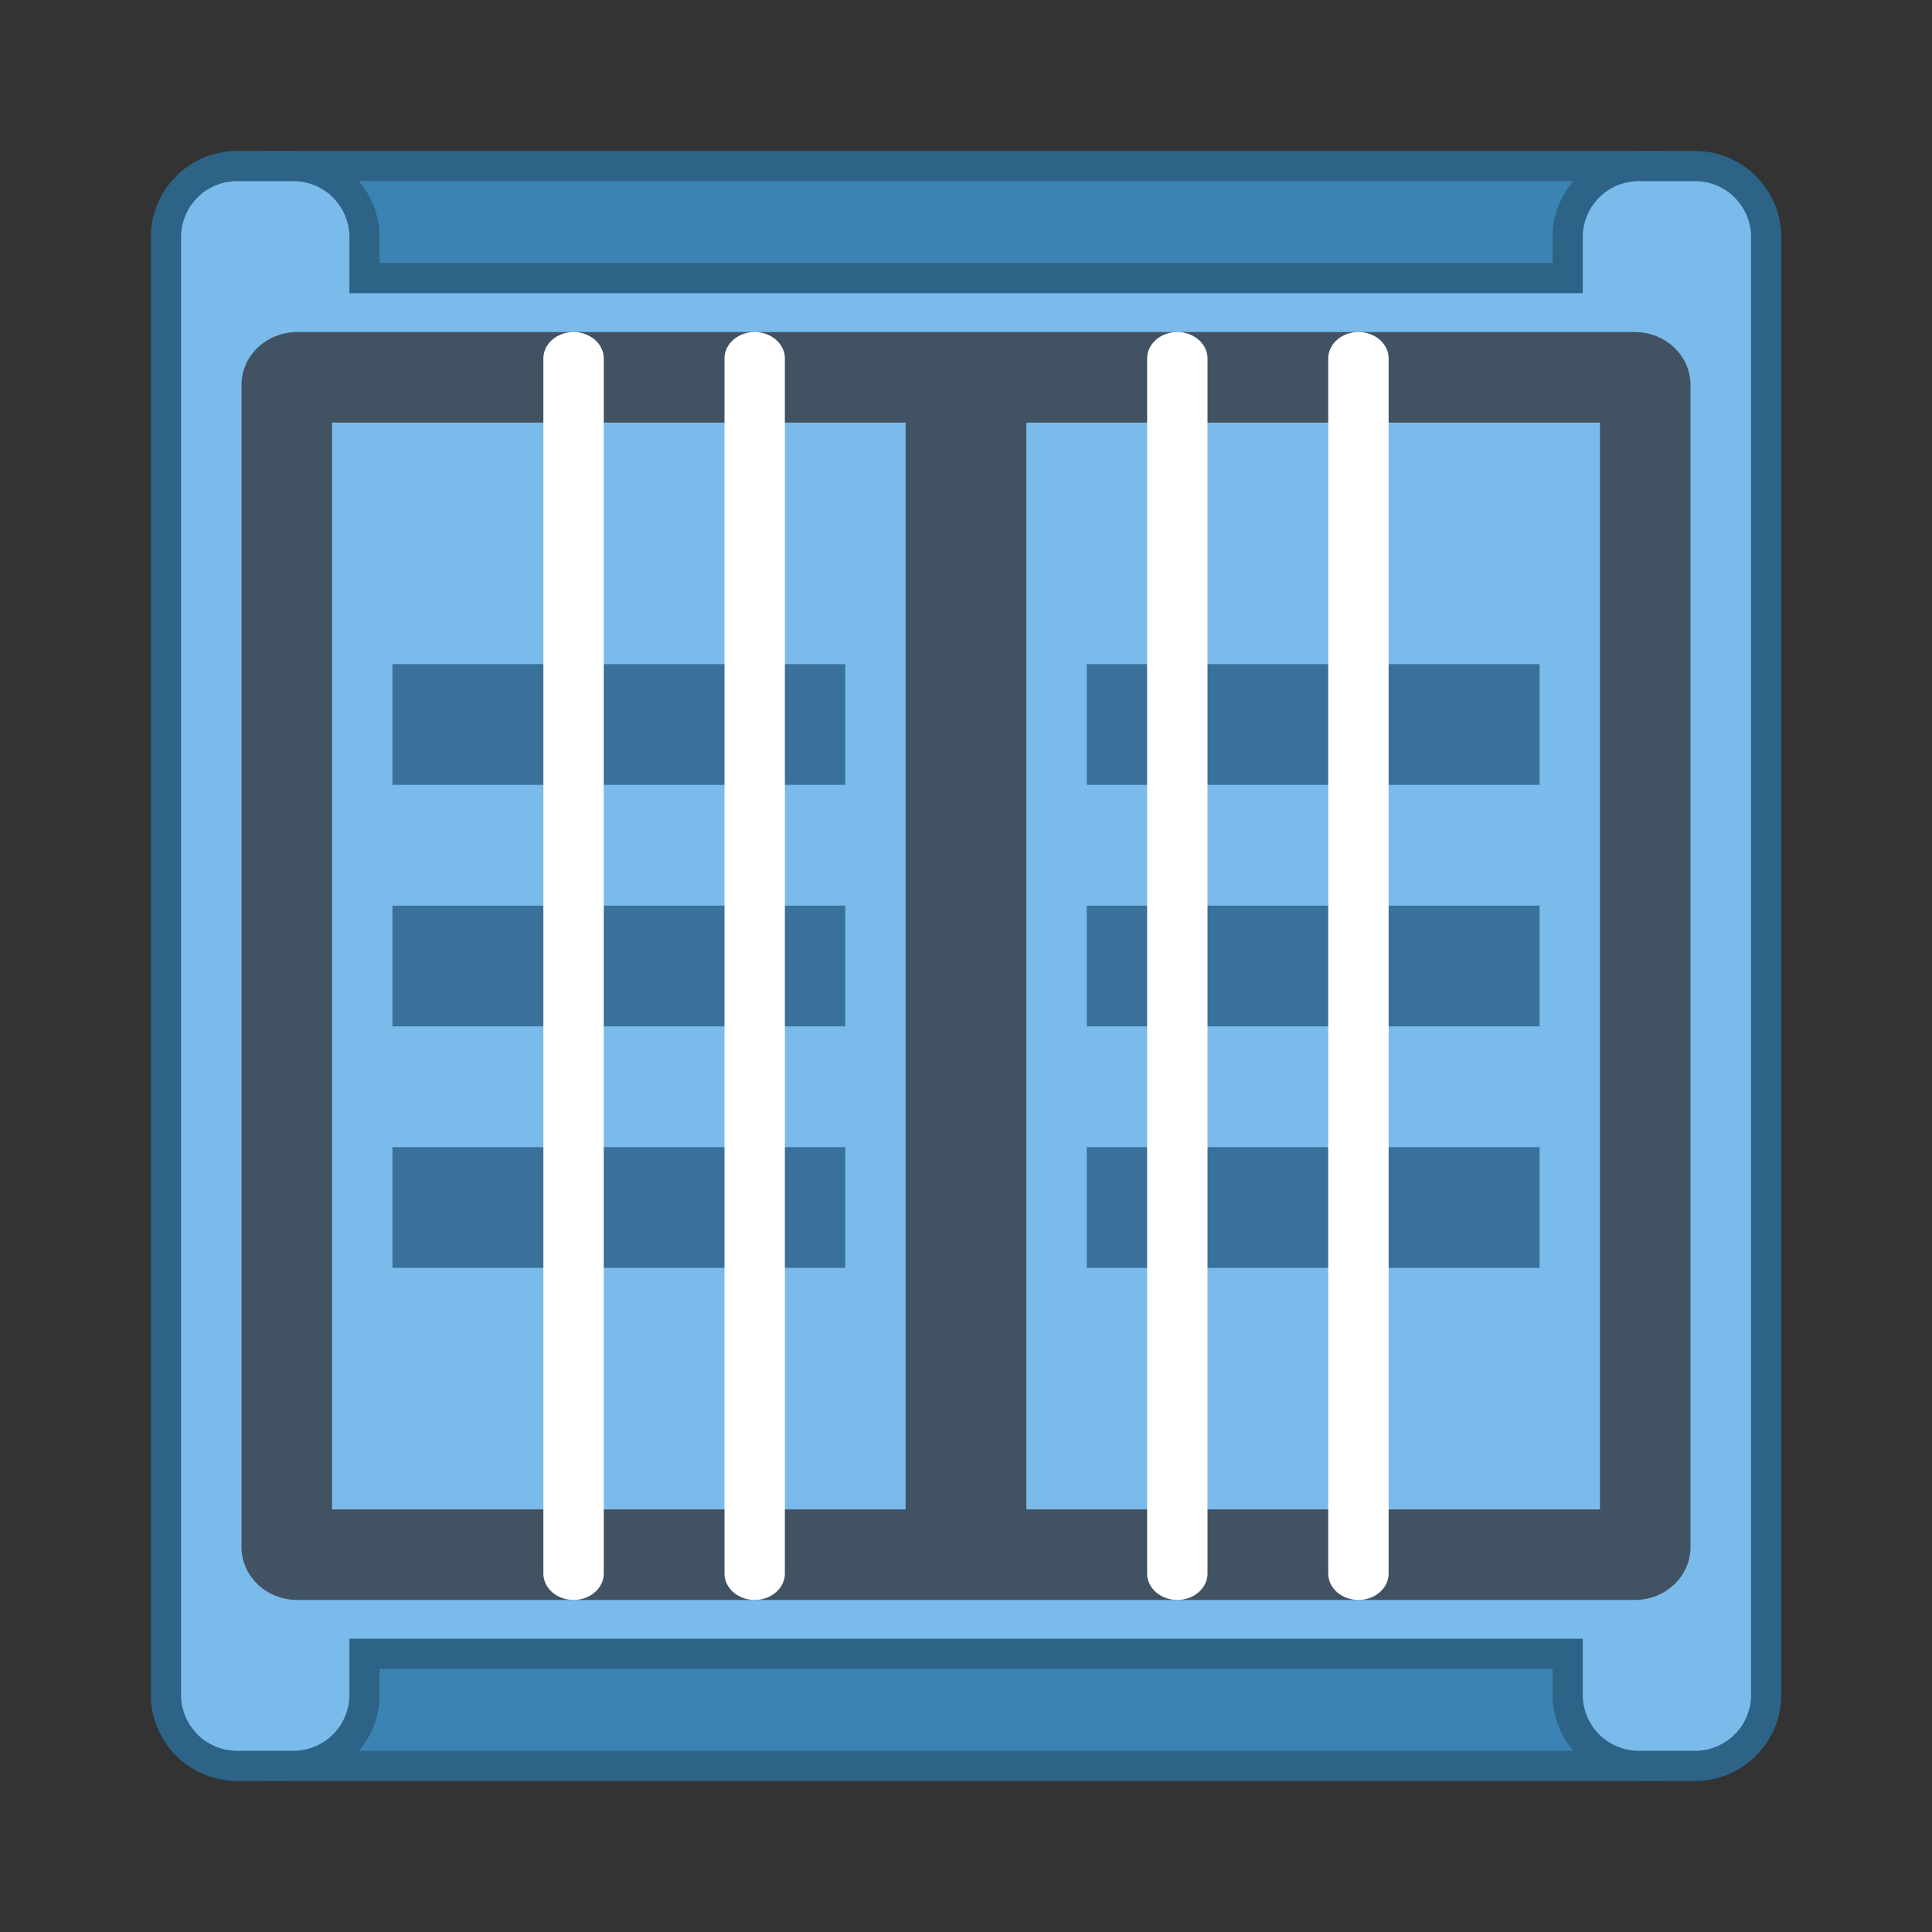
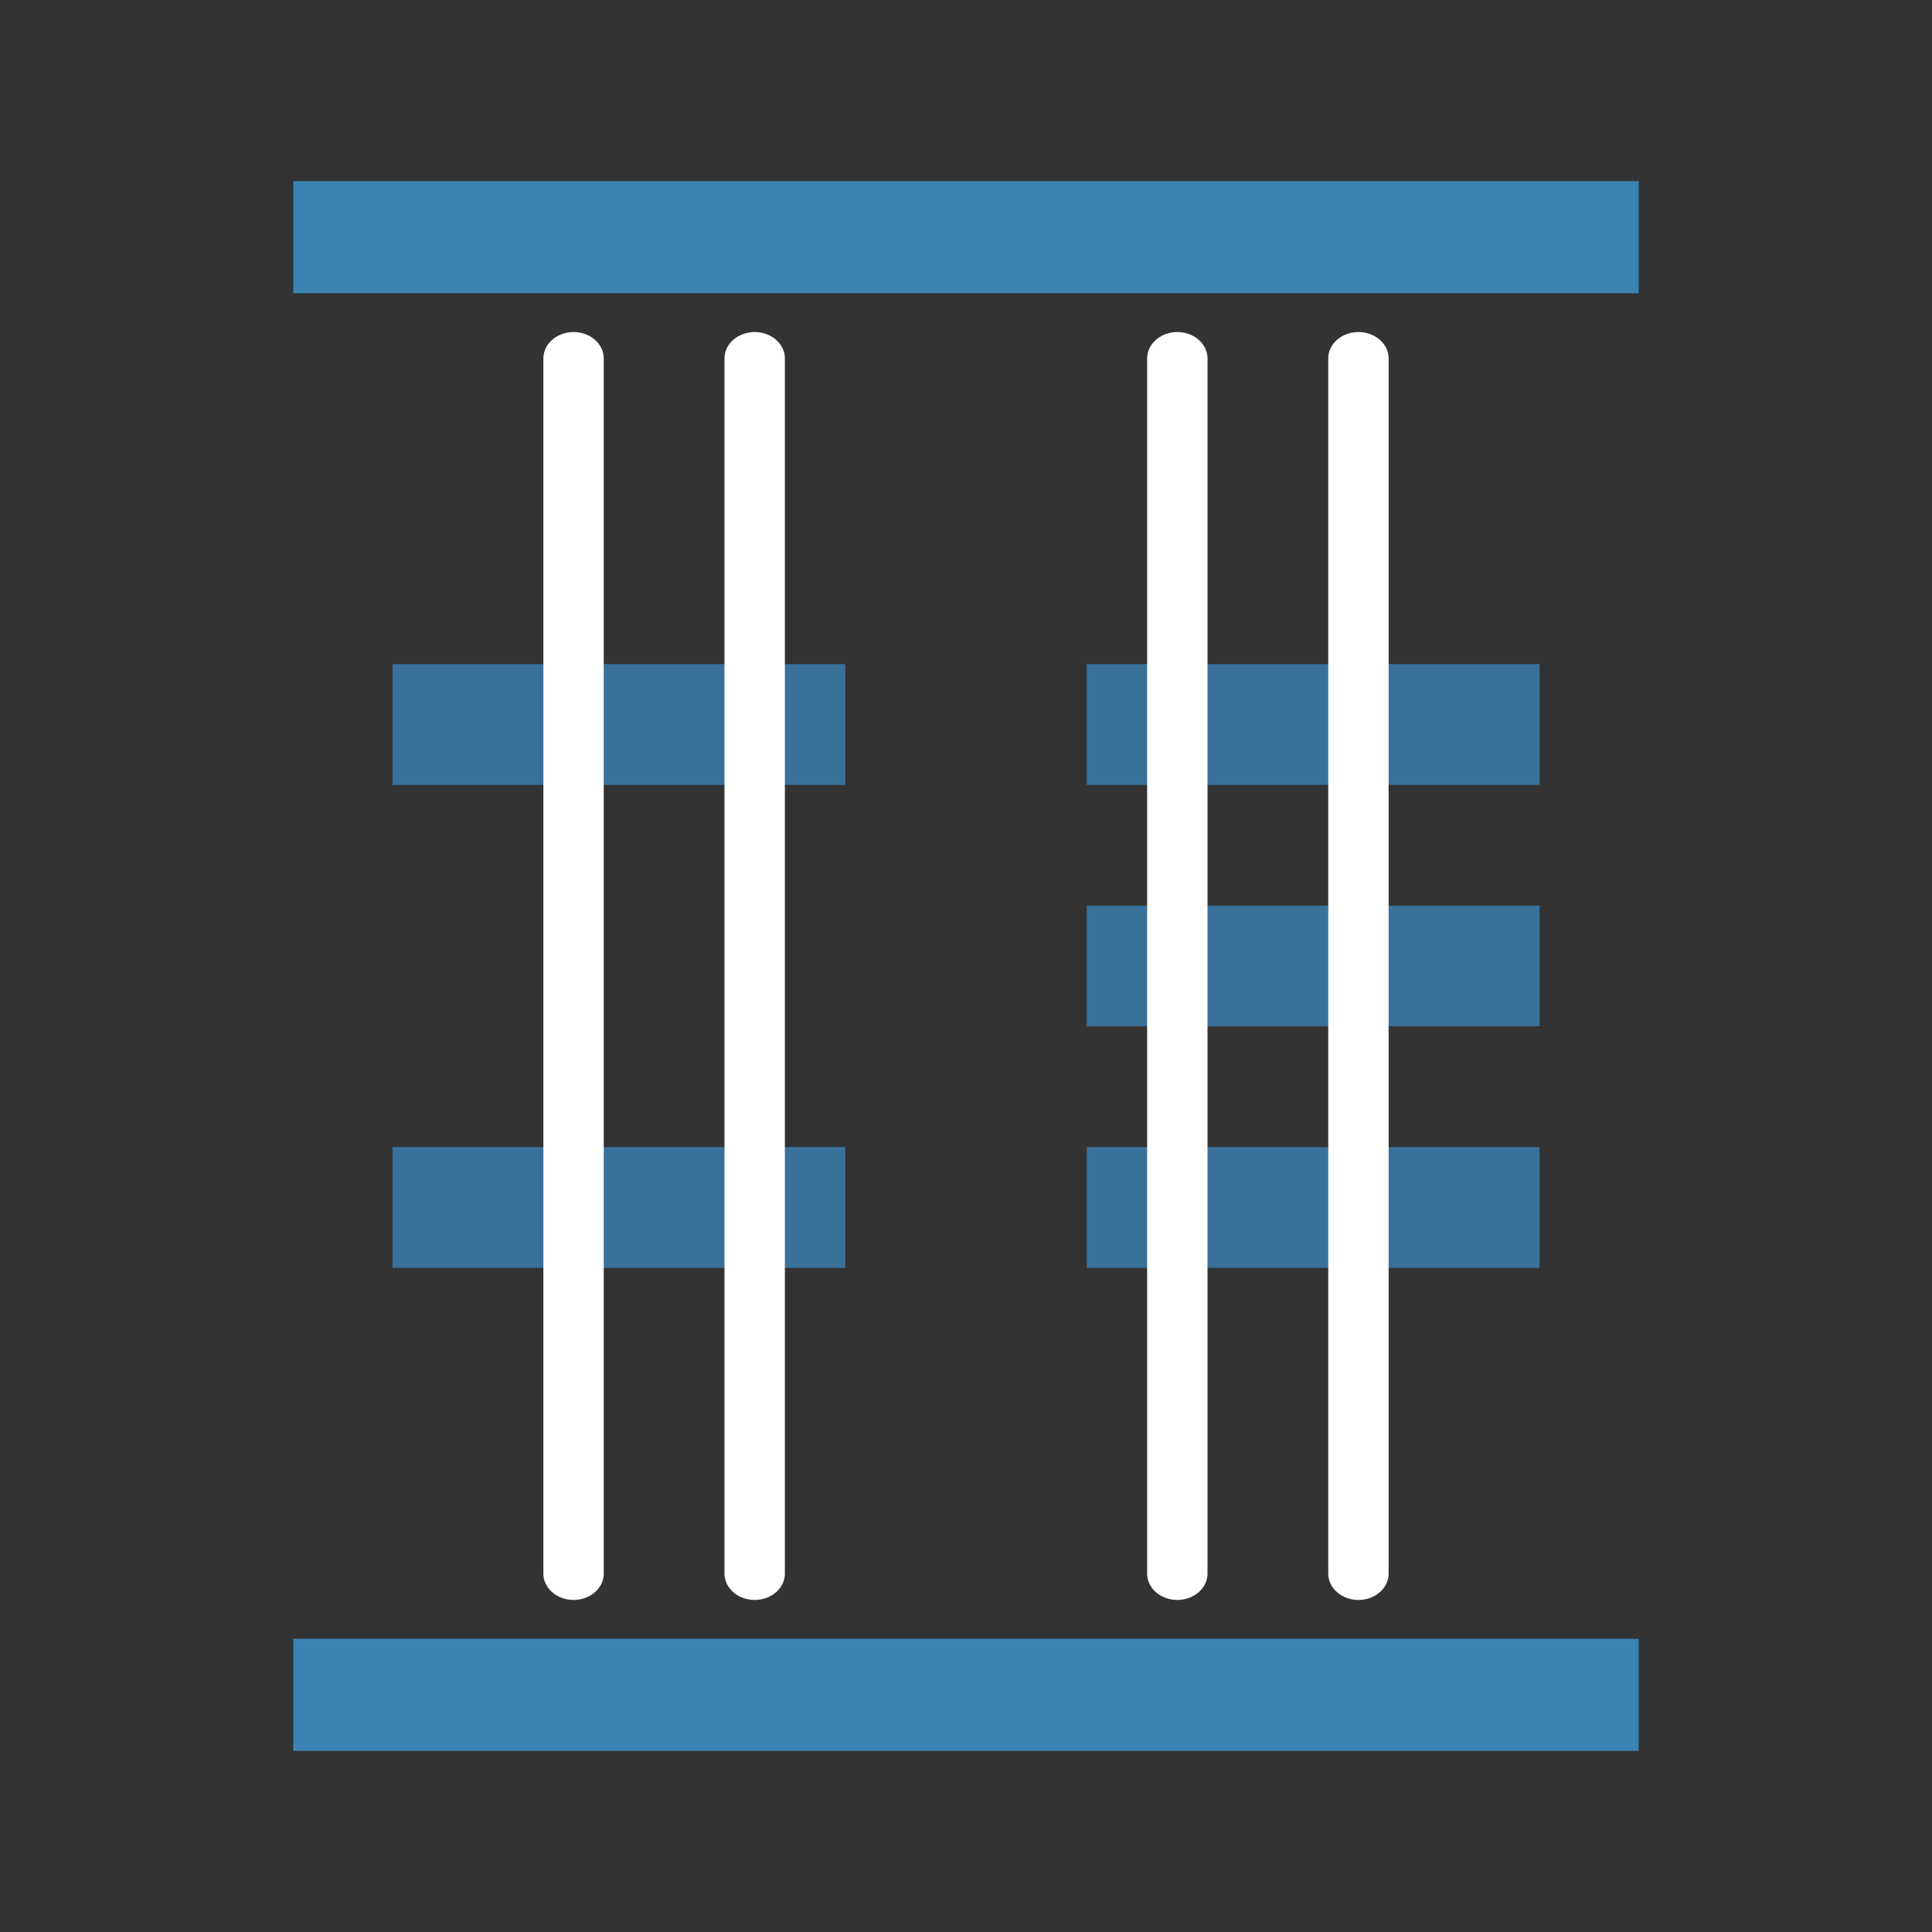
<svg xmlns="http://www.w3.org/2000/svg" width="64" height="64" version="1.1">
  <rect width="100%" height="100%" fill="#333333" stroke="none" />
-   <path d="m9.714 58h44.571v-3.714h-44.571zm0-52h44.571v3.714h-44.571z" fill="#3b83b2" stroke="#2d6387" stroke-width="2" />
  <path d="m9.714 58h44.571v-3.714h-44.571zm0-52h44.571v3.714h-44.571z" fill="#3b83b2" />
-   <path d="m7.857 6a1.857 1.857 0 0 0-0.186 0.011 1.857 1.857 0 0 0-0.186 0.026 1.857 1.857 0 0 0-0.176 0.046 1.857 1.857 0 0 0-0.175 0.061 1.857 1.857 0 0 0-0.167 0.084 1.857 1.857 0 0 0-0.158 0.093 1.857 1.857 0 0 0-0.149 0.113 1.857 1.857 0 0 0-0.136 0.128 1.857 1.857 0 0 0-0.123 0.141 1.857 1.857 0 0 0-0.11 0.149 1.857 1.857 0 0 0-0.091 0.163 1.857 1.857 0 0 0-0.074 0.167 1.857 1.857 0 0 0-0.059 0.176 1.857 1.857 0 0 0-0.043 0.182 1.857 1.857 0 0 0-0.022 0.186 1.857 1.857 0 0 0-0.004 0.13v48.286a1.857 1.857 0 0 0 0.004 0.13 1.857 1.857 0 0 0 0.022 0.186 1.857 1.857 0 0 0 0.043 0.182 1.857 1.857 0 0 0 0.058 0.176 1.857 1.857 0 0 0 0.076 0.167 1.857 1.857 0 0 0 0.093 0.163 1.857 1.857 0 0 0 0.108 0.149 1.857 1.857 0 0 0 0.123 0.141 1.857 1.857 0 0 0 0.134 0.128 1.857 1.857 0 0 0 0.149 0.111 1.857 1.857 0 0 0 0.16 0.095 1.857 1.857 0 0 0 0.167 0.084 1.857 1.857 0 0 0 0.175 0.061 1.857 1.857 0 0 0 0.178 0.046 1.857 1.857 0 0 0 0.186 0.026 1.857 1.857 0 0 0 0.184 0.011h1.857a1.857 1.857 0 0 0 0.186-0.011 1.857 1.857 0 0 0 0.186-0.026 1.857 1.857 0 0 0 0.176-0.046 1.857 1.857 0 0 0 0.175-0.061 1.857 1.857 0 0 0 0.167-0.084 1.857 1.857 0 0 0 0.158-0.093 1.857 1.857 0 0 0 0.149-0.113 1.857 1.857 0 0 0 0.136-0.128 1.857 1.857 0 0 0 0.123-0.141 1.857 1.857 0 0 0 0.11-0.149 1.857 1.857 0 0 0 0.091-0.163 1.857 1.857 0 0 0 0.074-0.167 1.857 1.857 0 0 0 0.059-0.176 1.857 1.857 0 0 0 0.043-0.182 1.857 1.857 0 0 0 0.022-0.186 1.857 1.857 0 0 0 0.004-0.13v-1.857h40.857v1.857a1.857 1.857 0 0 0 0.004 0.13 1.857 1.857 0 0 0 0.022 0.186 1.857 1.857 0 0 0 0.043 0.182 1.857 1.857 0 0 0 0.058 0.176 1.857 1.857 0 0 0 0.076 0.167 1.857 1.857 0 0 0 0.093 0.163 1.857 1.857 0 0 0 0.108 0.149 1.857 1.857 0 0 0 0.123 0.141 1.857 1.857 0 0 0 0.134 0.128 1.857 1.857 0 0 0 0.149 0.111 1.857 1.857 0 0 0 0.16 0.095 1.857 1.857 0 0 0 0.167 0.084 1.857 1.857 0 0 0 0.175 0.061 1.857 1.857 0 0 0 0.178 0.046 1.857 1.857 0 0 0 0.186 0.026 1.857 1.857 0 0 0 0.184 0.011h1.857a1.857 1.857 0 0 0 0.186-0.011 1.857 1.857 0 0 0 0.186-0.026 1.857 1.857 0 0 0 0.176-0.046 1.857 1.857 0 0 0 0.175-0.061 1.857 1.857 0 0 0 0.167-0.084 1.857 1.857 0 0 0 0.158-0.093 1.857 1.857 0 0 0 0.149-0.113 1.857 1.857 0 0 0 0.136-0.128 1.857 1.857 0 0 0 0.123-0.141 1.857 1.857 0 0 0 0.11-0.149 1.857 1.857 0 0 0 0.091-0.163 1.857 1.857 0 0 0 0.074-0.167 1.857 1.857 0 0 0 0.059-0.176 1.857 1.857 0 0 0 0.043-0.182 1.857 1.857 0 0 0 0.022-0.186 1.857 1.857 0 0 0 0.004-0.13v-48.286a1.857 1.857 0 0 0-0.004-0.13 1.857 1.857 0 0 0-0.022-0.186 1.857 1.857 0 0 0-0.043-0.182 1.857 1.857 0 0 0-0.058-0.176 1.857 1.857 0 0 0-0.076-0.167 1.857 1.857 0 0 0-0.093-0.163 1.857 1.857 0 0 0-0.108-0.149 1.857 1.857 0 0 0-0.123-0.141 1.857 1.857 0 0 0-0.134-0.128 1.857 1.857 0 0 0-0.149-0.111 1.857 1.857 0 0 0-0.16-0.095 1.857 1.857 0 0 0-0.167-0.084 1.857 1.857 0 0 0-0.175-0.061 1.857 1.857 0 0 0-0.178-0.046 1.857 1.857 0 0 0-0.186-0.026 1.857 1.857 0 0 0-0.184-0.011h-1.857a1.857 1.857 0 0 0-0.186 0.011 1.857 1.857 0 0 0-0.186 0.026 1.857 1.857 0 0 0-0.176 0.046 1.857 1.857 0 0 0-0.175 0.061 1.857 1.857 0 0 0-0.167 0.084 1.857 1.857 0 0 0-0.158 0.093 1.857 1.857 0 0 0-0.149 0.113 1.857 1.857 0 0 0-0.136 0.128 1.857 1.857 0 0 0-0.123 0.141 1.857 1.857 0 0 0-0.11 0.149 1.857 1.857 0 0 0-0.091 0.163 1.857 1.857 0 0 0-0.074 0.167 1.857 1.857 0 0 0-0.059 0.176 1.857 1.857 0 0 0-0.043 0.182 1.857 1.857 0 0 0-0.022 0.186 1.857 1.857 0 0 0-0.004 0.13v1.857h-40.857v-1.857a1.857 1.857 0 0 0-0.004-0.13 1.857 1.857 0 0 0-0.022-0.186 1.857 1.857 0 0 0-0.043-0.182 1.857 1.857 0 0 0-0.058-0.176 1.857 1.857 0 0 0-0.076-0.167 1.857 1.857 0 0 0-0.093-0.163 1.857 1.857 0 0 0-0.108-0.149 1.857 1.857 0 0 0-0.123-0.141 1.857 1.857 0 0 0-0.134-0.128 1.857 1.857 0 0 0-0.149-0.111 1.857 1.857 0 0 0-0.16-0.095 1.857 1.857 0 0 0-0.167-0.084 1.857 1.857 0 0 0-0.175-0.061 1.857 1.857 0 0 0-0.178-0.046 1.857 1.857 0 0 0-0.186-0.026 1.857 1.857 0 0 0-0.184-0.011z" fill="#7bbbeb" stroke="#2d6387" stroke-width="2" />
-   <path d="m7.857 6a1.857 1.857 0 0 0-0.186 0.011 1.857 1.857 0 0 0-0.186 0.026 1.857 1.857 0 0 0-0.176 0.046 1.857 1.857 0 0 0-0.175 0.061 1.857 1.857 0 0 0-0.167 0.084 1.857 1.857 0 0 0-0.158 0.093 1.857 1.857 0 0 0-0.149 0.113 1.857 1.857 0 0 0-0.136 0.128 1.857 1.857 0 0 0-0.123 0.141 1.857 1.857 0 0 0-0.11 0.149 1.857 1.857 0 0 0-0.091 0.163 1.857 1.857 0 0 0-0.074 0.167 1.857 1.857 0 0 0-0.059 0.176 1.857 1.857 0 0 0-0.043 0.182 1.857 1.857 0 0 0-0.022 0.186 1.857 1.857 0 0 0-0.004 0.13v48.286a1.857 1.857 0 0 0 0.004 0.13 1.857 1.857 0 0 0 0.022 0.186 1.857 1.857 0 0 0 0.043 0.182 1.857 1.857 0 0 0 0.058 0.176 1.857 1.857 0 0 0 0.076 0.167 1.857 1.857 0 0 0 0.093 0.163 1.857 1.857 0 0 0 0.108 0.149 1.857 1.857 0 0 0 0.123 0.141 1.857 1.857 0 0 0 0.134 0.128 1.857 1.857 0 0 0 0.149 0.111 1.857 1.857 0 0 0 0.16 0.095 1.857 1.857 0 0 0 0.167 0.084 1.857 1.857 0 0 0 0.175 0.061 1.857 1.857 0 0 0 0.178 0.046 1.857 1.857 0 0 0 0.186 0.026 1.857 1.857 0 0 0 0.184 0.011h1.857a1.857 1.857 0 0 0 0.186-0.011 1.857 1.857 0 0 0 0.186-0.026 1.857 1.857 0 0 0 0.176-0.046 1.857 1.857 0 0 0 0.175-0.061 1.857 1.857 0 0 0 0.167-0.084 1.857 1.857 0 0 0 0.158-0.093 1.857 1.857 0 0 0 0.149-0.113 1.857 1.857 0 0 0 0.136-0.128 1.857 1.857 0 0 0 0.123-0.141 1.857 1.857 0 0 0 0.11-0.149 1.857 1.857 0 0 0 0.091-0.163 1.857 1.857 0 0 0 0.074-0.167 1.857 1.857 0 0 0 0.059-0.176 1.857 1.857 0 0 0 0.043-0.182 1.857 1.857 0 0 0 0.022-0.186 1.857 1.857 0 0 0 0.004-0.13v-1.857h40.857v1.857a1.857 1.857 0 0 0 0.004 0.13 1.857 1.857 0 0 0 0.022 0.186 1.857 1.857 0 0 0 0.043 0.182 1.857 1.857 0 0 0 0.058 0.176 1.857 1.857 0 0 0 0.076 0.167 1.857 1.857 0 0 0 0.093 0.163 1.857 1.857 0 0 0 0.108 0.149 1.857 1.857 0 0 0 0.123 0.141 1.857 1.857 0 0 0 0.134 0.128 1.857 1.857 0 0 0 0.149 0.111 1.857 1.857 0 0 0 0.16 0.095 1.857 1.857 0 0 0 0.167 0.084 1.857 1.857 0 0 0 0.175 0.061 1.857 1.857 0 0 0 0.178 0.046 1.857 1.857 0 0 0 0.186 0.026 1.857 1.857 0 0 0 0.184 0.011h1.857a1.857 1.857 0 0 0 0.186-0.011 1.857 1.857 0 0 0 0.186-0.026 1.857 1.857 0 0 0 0.176-0.046 1.857 1.857 0 0 0 0.175-0.061 1.857 1.857 0 0 0 0.167-0.084 1.857 1.857 0 0 0 0.158-0.093 1.857 1.857 0 0 0 0.149-0.113 1.857 1.857 0 0 0 0.136-0.128 1.857 1.857 0 0 0 0.123-0.141 1.857 1.857 0 0 0 0.11-0.149 1.857 1.857 0 0 0 0.091-0.163 1.857 1.857 0 0 0 0.074-0.167 1.857 1.857 0 0 0 0.059-0.176 1.857 1.857 0 0 0 0.043-0.182 1.857 1.857 0 0 0 0.022-0.186 1.857 1.857 0 0 0 0.004-0.13v-48.286a1.857 1.857 0 0 0-0.004-0.13 1.857 1.857 0 0 0-0.022-0.186 1.857 1.857 0 0 0-0.043-0.182 1.857 1.857 0 0 0-0.058-0.176 1.857 1.857 0 0 0-0.076-0.167 1.857 1.857 0 0 0-0.093-0.163 1.857 1.857 0 0 0-0.108-0.149 1.857 1.857 0 0 0-0.123-0.141 1.857 1.857 0 0 0-0.134-0.128 1.857 1.857 0 0 0-0.149-0.111 1.857 1.857 0 0 0-0.16-0.095 1.857 1.857 0 0 0-0.167-0.084 1.857 1.857 0 0 0-0.175-0.061 1.857 1.857 0 0 0-0.178-0.046 1.857 1.857 0 0 0-0.186-0.026 1.857 1.857 0 0 0-0.184-0.011h-1.857a1.857 1.857 0 0 0-0.186 0.011 1.857 1.857 0 0 0-0.186 0.026 1.857 1.857 0 0 0-0.176 0.046 1.857 1.857 0 0 0-0.175 0.061 1.857 1.857 0 0 0-0.167 0.084 1.857 1.857 0 0 0-0.158 0.093 1.857 1.857 0 0 0-0.149 0.113 1.857 1.857 0 0 0-0.136 0.128 1.857 1.857 0 0 0-0.123 0.141 1.857 1.857 0 0 0-0.11 0.149 1.857 1.857 0 0 0-0.091 0.163 1.857 1.857 0 0 0-0.074 0.167 1.857 1.857 0 0 0-0.059 0.176 1.857 1.857 0 0 0-0.043 0.182 1.857 1.857 0 0 0-0.022 0.186 1.857 1.857 0 0 0-0.004 0.13v1.857h-40.857v-1.857a1.857 1.857 0 0 0-0.004-0.13 1.857 1.857 0 0 0-0.022-0.186 1.857 1.857 0 0 0-0.043-0.182 1.857 1.857 0 0 0-0.058-0.176 1.857 1.857 0 0 0-0.076-0.167 1.857 1.857 0 0 0-0.093-0.163 1.857 1.857 0 0 0-0.108-0.149 1.857 1.857 0 0 0-0.123-0.141 1.857 1.857 0 0 0-0.134-0.128 1.857 1.857 0 0 0-0.149-0.111 1.857 1.857 0 0 0-0.16-0.095 1.857 1.857 0 0 0-0.167-0.084 1.857 1.857 0 0 0-0.175-0.061 1.857 1.857 0 0 0-0.178-0.046 1.857 1.857 0 0 0-0.186-0.026 1.857 1.857 0 0 0-0.184-0.011z" fill="#7bbbeb" />
-   <path d="m9.846 11c-1.02 0-1.846 0.783-1.846 1.75v38.5c6e-7 0.967 0.827 1.75 1.846 1.75h44.308c1.02 0 1.846-0.783 1.846-1.75v-38.5c-1e-6 -0.967-0.827-1.75-1.846-1.75zm1.154 3h19v36h-19zm23 0h19v36h-19z" fill="#323940" opacity=".8" />
  <g fill="#39719b">
    <path d="m36 38h15v4h-15z" />
    <path d="m13 38h15v4h-15z" />
    <path d="m13 22h15v4h-15z" />
    <path d="m36 22h15v4h-15z" />
    <path d="m36 30h15v4h-15z" />
-     <path d="m13 30h15v4h-15z" />
  </g>
  <path d="m19 11a1 0.875 0 0 0-1 0.875v40.25a1 0.875 0 0 0 2 0v-40.25a1 0.875 0 0 0-1-0.875zm6 0a1 0.875 0 0 0-1 0.875v40.25a1 0.875 0 0 0 2 0v-40.25a1 0.875 0 0 0-1-0.875zm14 0a1 0.875 0 0 0-1 0.875v40.25a1 0.875 0 0 0 2 0v-40.25a1 0.875 0 0 0-1-0.875zm6 0a1 0.875 0 0 0-1 0.875v40.25a1 0.875 0 0 0 2 0v-40.25a1 0.875 0 0 0-1-0.875z" fill="#fff" />
</svg>